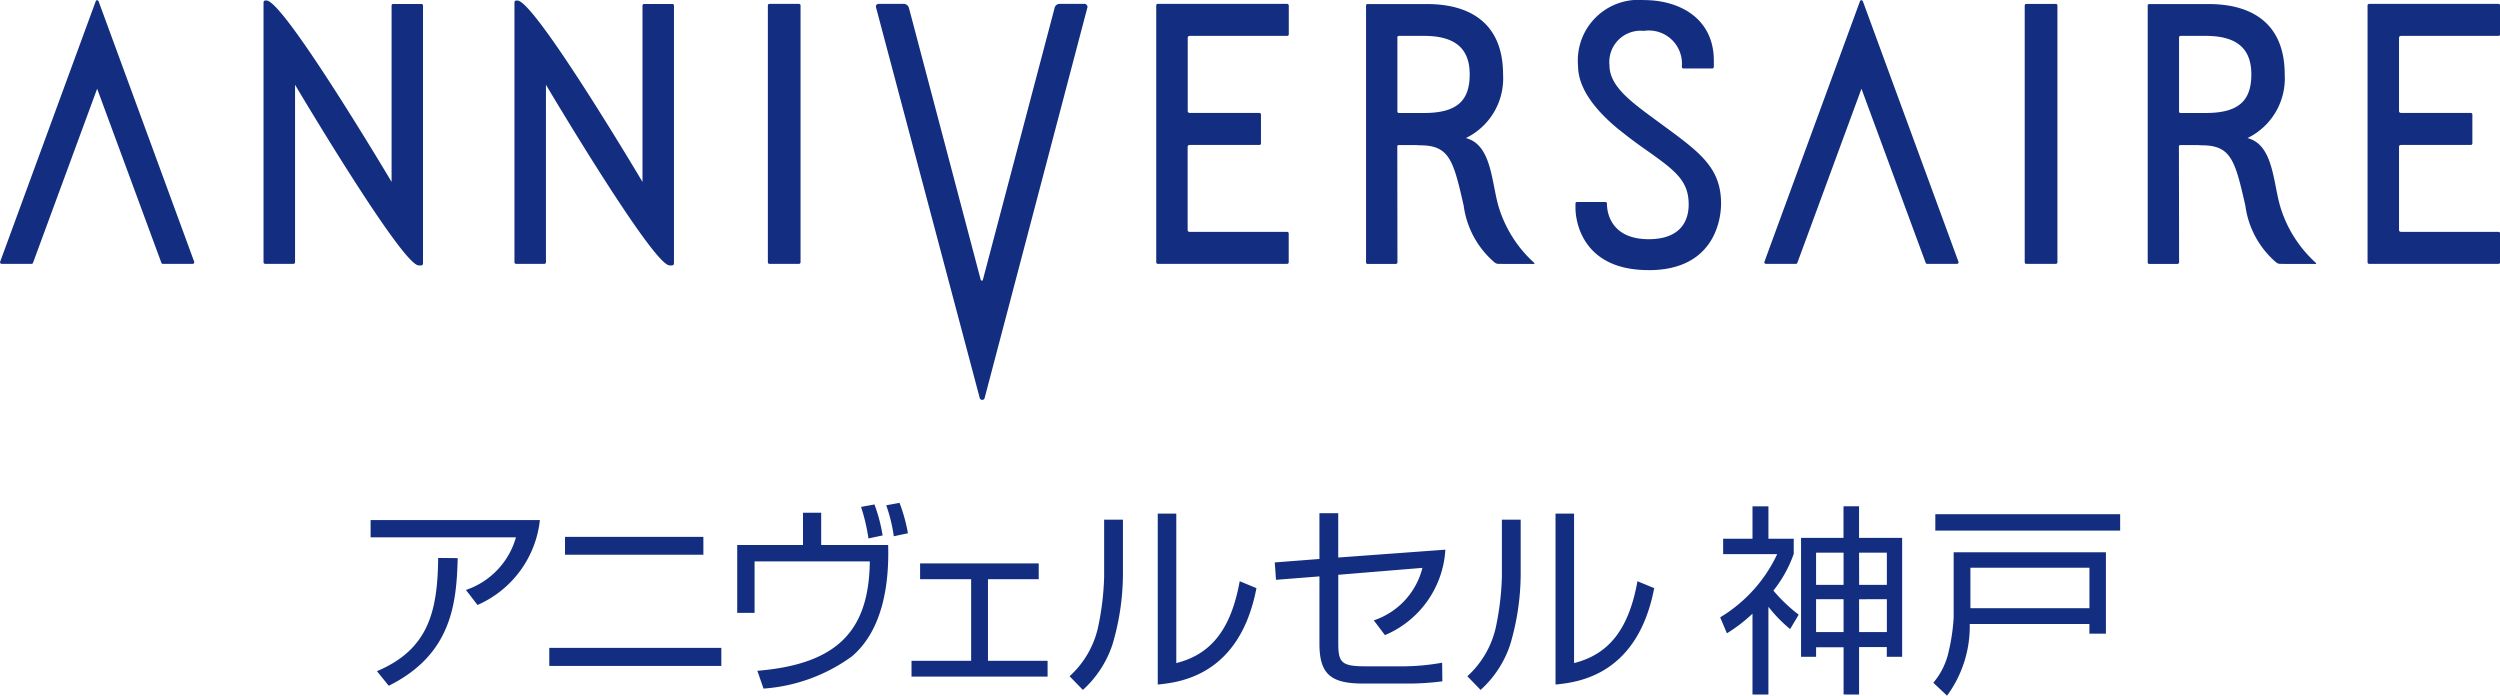
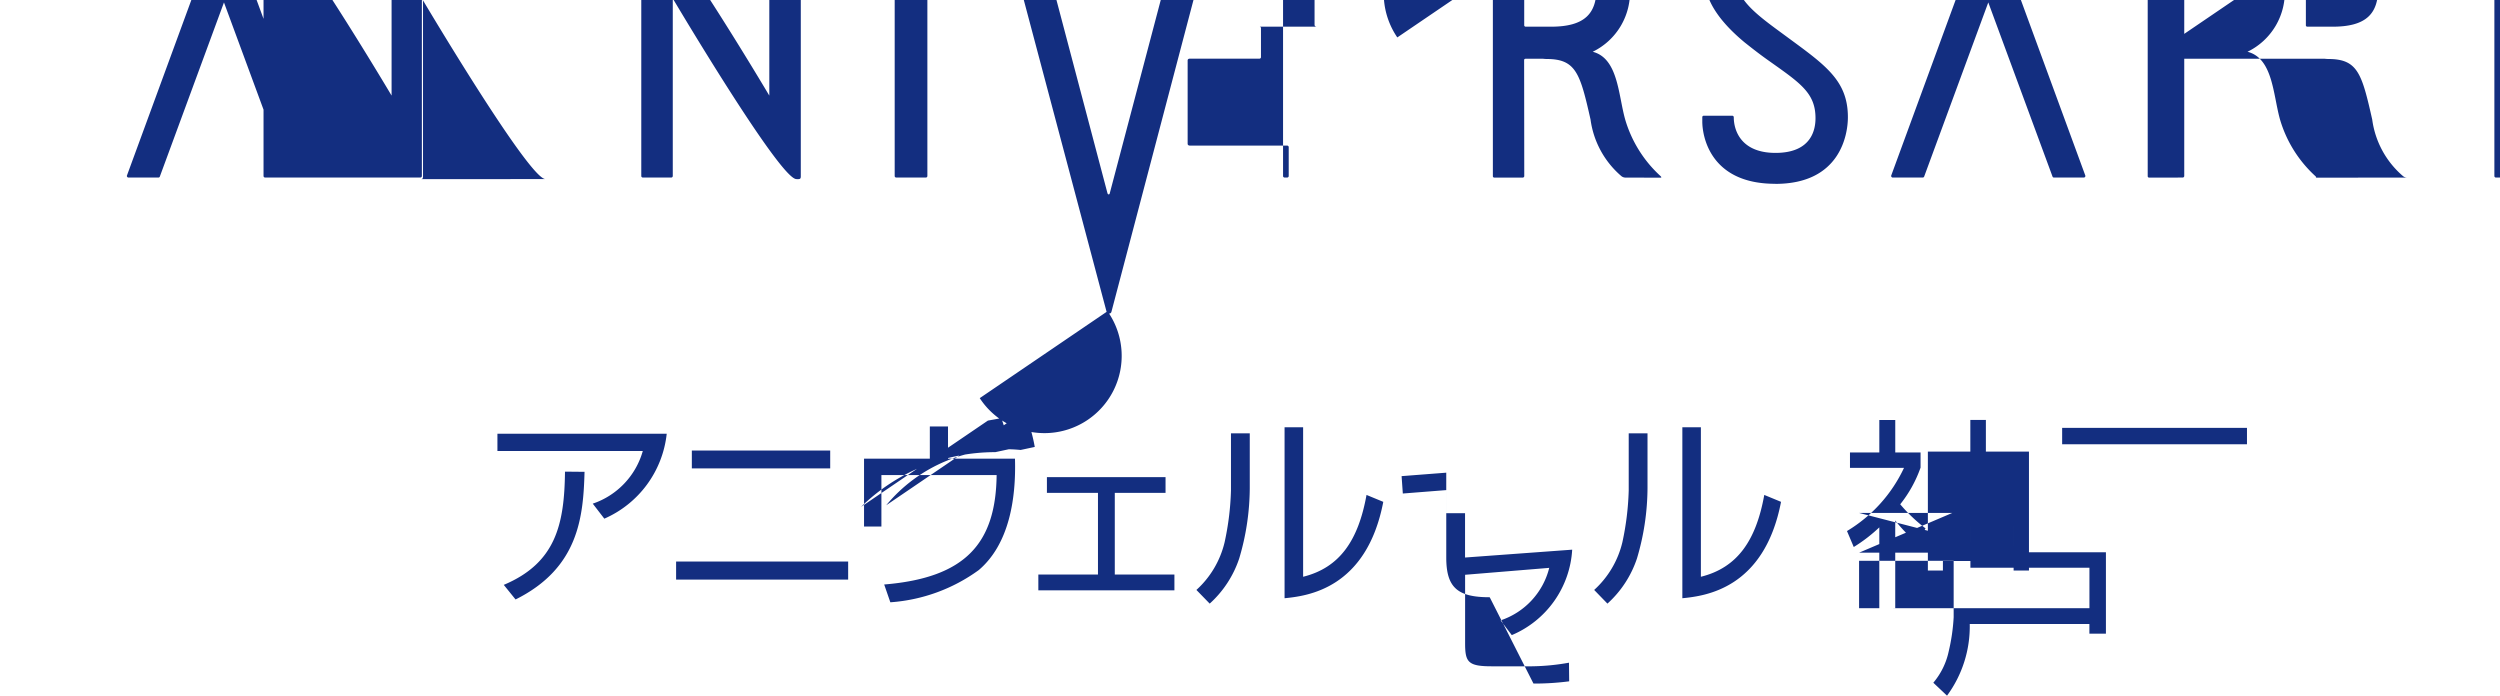
<svg xmlns="http://www.w3.org/2000/svg" width="132.999" height="37.01" viewBox="0 0 132.999 37.01">
  <g id="_header" transform="translate(-2118.998 -1037.997)">
-     <path id="LOGOアニヴェルセル神戸" d="M2221.85,1074.318a3.808,3.808,0,0,0,.817-1.662,10.212,10.212,0,0,0,.265-1.819v-3.461h8.1v4.333h-.879v-.516h-6.365a6.218,6.218,0,0,1-1.209,3.813Zm1.973-3.965h6.332V1068.2h-6.332Zm-6.747,4.591v-2.512h-1.463v.508h-.8v-6.328h2.259v-1.682h.827v1.682h2.292v6.328h-.816v-.518H2217.9v2.523Zm.827-3.322h1.475v-1.746H2217.9Zm-2.291,0h1.463v-1.746h-1.463Zm2.291-2.51h1.475V1067.4H2217.9Zm-2.291,0h1.463V1067.4h-1.463Zm-3.383,5.832v-4.3a8.33,8.33,0,0,1-1.359,1.045l-.36-.85a7.751,7.751,0,0,0,3.034-3.362h-2.875v-.819h1.561v-1.726h.848v1.726h1.346v.806a6.661,6.661,0,0,1-1.082,1.952,8.456,8.456,0,0,0,1.347,1.282l-.457.765a7.417,7.417,0,0,1-1.155-1.186v4.669Zm-15.169-.971a4.986,4.986,0,0,0,1.5-2.534,14.837,14.837,0,0,0,.338-2.758v-3.039h1v2.9a13.279,13.279,0,0,1-.562,3.758,5.637,5.637,0,0,1-1.57,2.4Zm-21.161,0a4.981,4.981,0,0,0,1.5-2.534,14.669,14.669,0,0,0,.339-2.758v-3.039h1v2.9a13.279,13.279,0,0,1-.562,3.758,5.638,5.638,0,0,1-1.569,2.4Zm-16.61-.29c4.317-.356,5.94-2.18,5.982-5.82h-6.13v2.737h-.924v-3.61h3.5v-1.714h.967v1.714h3.563c.063,2.11-.3,4.546-1.93,5.928a9.078,9.078,0,0,1-4.7,1.712Zm-20.238.02c2.759-1.163,3.225-3.2,3.257-6.024l1.04.01c-.065,2.392-.308,5.121-3.67,6.79Zm62.7-8.384h.986v7.953c1.95-.484,2.938-1.939,3.372-4.354l.892.368c-.892,4.644-4.062,5.01-5.25,5.128Zm-21.162,0h.987v7.953c1.951-.484,2.938-1.939,3.373-4.354l.891.368c-.891,4.644-4.063,5.01-5.251,5.128Zm10.914,9.042c-1.707,0-2.312-.507-2.312-2.113v-3.587l-2.311.182-.065-.925,2.376-.184V1065.3h1v2.357l5.7-.418a5.265,5.265,0,0,1-3.214,4.546l-.594-.785a3.955,3.955,0,0,0,2.587-2.793l-4.476.368v3.633c0,1.012.149,1.236,1.422,1.236h2.142a11.869,11.869,0,0,0,1.962-.192l.011.991a14.205,14.205,0,0,1-1.9.119Zm-24.013-.368v-.84h3.172v-4.343h-2.716v-.84h6.311v.84h-2.7v4.343h3.172v.84Zm-19.271-.569v-.962h9.153v.962Zm-4.434-4.042a4.141,4.141,0,0,0,2.662-2.8h-7.733v-.918h9.006a5.585,5.585,0,0,1-3.319,4.517Zm5.271-1.875v-.95h7.361v.95Zm15.751-2.544.712-.129a8.644,8.644,0,0,1,.434,1.647l-.753.161A10.213,10.213,0,0,0,2164.806,1064.963Zm1.337-.085.709-.129a8.888,8.888,0,0,1,.447,1.616l-.753.161A8.224,8.224,0,0,0,2166.144,1064.877Zm55.812,1.346v-.873h9.833v.873Zm-50.835-7.045-5.506-20.739s-.1-.238.165-.238h1.279a.3.3,0,0,1,.3.238l3.81,14.431s.019.059.066.059.056-.063.056-.063l3.806-14.427a.278.278,0,0,1,.282-.238h1.272a.169.169,0,0,1,.184.238l-5.457,20.739a.127.127,0,0,1-.124.091A.137.137,0,0,1,2171.12,1059.178Zm35.567-6.813c-3.489,0-3.876-2.573-3.876-3.307,0-.029,0-.212,0-.231a.091.091,0,0,1,.019-.059.086.086,0,0,1,.058-.025h1.518a.08.08,0,0,1,.057.025.083.083,0,0,1,.023.058c0,.672.362,1.895,2.221,1.895,1.934,0,2.127-1.267,2.127-1.846,0-1.333-.795-1.859-2.443-3.028-.508-.358-.855-.63-1.322-1-1.346-1.114-2.121-2.249-2.121-3.354a3.227,3.227,0,0,1,3.5-3.493c1.9,0,3.725.968,3.725,3.229v.286a.191.191,0,0,1-.025.1.07.07,0,0,1-.056.023h-1.54a.07.07,0,0,1-.056-.023.153.153,0,0,1-.024-.1,1.762,1.762,0,0,0-2.024-1.876,1.665,1.665,0,0,0-1.828,1.83c0,1.139,1.194,1.978,2.569,2.988,2.119,1.563,3.368,2.369,3.368,4.366,0,.905-.392,3.546-3.856,3.546Zm-65.419-.251c-.883,0-6.575-9.608-6.575-9.608v9.443a.078.078,0,0,1-.025.059.082.082,0,0,1-.057.024H2133.1a.084.084,0,0,1-.082-.084v-13.8c0-.126.06-.126.155-.126.93,0,6.657,9.65,6.657,9.65v-9.382a.087.087,0,0,1,.022-.058.08.08,0,0,1,.058-.024h1.512a.076.076,0,0,1,.057.024.085.085,0,0,1,.023.058v13.678c0,.136-.042.15-.143.15Zm13.347,0c-.883,0-6.574-9.608-6.574-9.608v9.443a.088.088,0,0,1-.023.059.086.086,0,0,1-.057.024h-1.513a.089.089,0,0,1-.058-.024.08.08,0,0,1-.024-.059v-13.8c0-.126.06-.126.156-.126.931,0,6.655,9.65,6.655,9.65v-9.382a.09.09,0,0,1,.025-.058.08.08,0,0,1,.058-.024h1.512a.072.072,0,0,1,.057.024.077.077,0,0,1,.023.058v13.678c0,.143-.054.15-.191.15Zm85.69-.079a.353.353,0,0,1-.227-.089,4.793,4.793,0,0,1-1.627-3c-.551-2.434-.764-3.22-2.333-3.22a1.694,1.694,0,0,1-.187-.013H2235s-.084-.006-.084.073.009,6.164.009,6.164a.085.085,0,0,1-.024.06.089.089,0,0,1-.058.026h-1.508a.076.076,0,0,1-.08-.08v-13.667a.076.076,0,0,1,.078-.077h3.169c2.179,0,4.042.936,4.042,3.749a3.526,3.526,0,0,1-1.98,3.38c1.349.346,1.359,2.268,1.723,3.579a6.589,6.589,0,0,0,1.881,3.03c.062.06.067.089,0,.089Zm-5.384-12.047v3.936a.078.078,0,0,0,.087.083h1.335c1.8,0,2.424-.7,2.424-2.054,0-1.246-.628-2.048-2.424-2.048h-1.333A.084.084,0,0,0,2234.921,1039.988Zm-36.2,12.047a.354.354,0,0,1-.227-.089,4.8,4.8,0,0,1-1.628-3c-.55-2.434-.766-3.22-2.331-3.22a1.648,1.648,0,0,1-.187-.013h-.932s-.083-.006-.083.073.007,6.164.007,6.164a.083.083,0,0,1-.022.06.1.1,0,0,1-.058.026h-1.508a.077.077,0,0,1-.082-.08v-13.667a.077.077,0,0,1,.079-.077h3.17c2.179,0,4.041.936,4.041,3.749a3.525,3.525,0,0,1-1.979,3.38c1.348.347,1.358,2.268,1.721,3.579a6.582,6.582,0,0,0,1.882,3.03c.062.06.064.089,0,.089Zm-5.384-12.047v3.936a.079.079,0,0,0,.085.083h1.337c1.8,0,2.425-.7,2.425-2.054,0-1.246-.629-2.048-2.425-2.048h-1.332A.085.085,0,0,0,2193.334,1039.988Zm51.694,12.045a.086.086,0,0,1-.057-.024.08.08,0,0,1-.024-.059v-13.664a.079.079,0,0,1,.024-.057.077.077,0,0,1,.057-.026h6.888a.075.075,0,0,1,.058.026.076.076,0,0,1,.022.057v1.539a.082.082,0,0,1-.022.057.083.083,0,0,1-.058.023h-5.188s-.107.005-.107.1v3.9c0,.093.105.1.105.1h3.715a.087.087,0,0,1,.059.024.085.085,0,0,1,.023.059v1.537a.079.079,0,0,1-.023.057.08.08,0,0,1-.059.025h-3.713s-.107,0-.107.094v4.43c0,.1.107.1.107.1h5.188a.077.077,0,0,1,.058.024.083.083,0,0,1,.022.059v1.535a.078.078,0,0,1-.022.059.084.084,0,0,1-.058.024Zm-18.238,0a.083.083,0,0,1-.059-.026.1.1,0,0,1-.023-.058v-13.662a.091.091,0,0,1,.023-.058.081.081,0,0,1,.059-.024h1.578a.081.081,0,0,1,.08.082v13.662a.085.085,0,0,1-.08.084Zm-5.278,0a.08.08,0,0,1-.074-.059l-3.415-9.258-3.409,9.258a.084.084,0,0,1-.077.059h-1.6a.084.084,0,0,1-.065-.038.073.073,0,0,1-.012-.072l5.083-13.859a.084.084,0,0,1,.079-.058.105.105,0,0,1,.076.058l5.086,13.859a.077.077,0,0,1-.01.072.085.085,0,0,1-.066.038Zm-40.927,0a.087.087,0,0,1-.055-.024.077.077,0,0,1-.025-.059v-13.664a.085.085,0,0,1,.022-.057.088.088,0,0,1,.058-.026h6.89a.09.09,0,0,1,.082.083v1.539a.079.079,0,0,1-.026.057.081.081,0,0,1-.056.023h-5.188s-.106.005-.106.1,0,3.3,0,3.9c0,.093.1.1.1.1H2186a.08.08,0,0,1,.081.084v1.537a.081.081,0,0,1-.081.082h-3.713s-.107,0-.107.094v4.43c0,.1.107.1.107.1h5.188a.074.074,0,0,1,.056.024.079.079,0,0,1,.026.059v1.535a.075.075,0,0,1-.026.059.082.082,0,0,1-.056.024Zm-20.659,0a.084.084,0,0,1-.059-.026.08.08,0,0,1-.023-.058v-13.662a.083.083,0,0,1,.023-.058.085.085,0,0,1,.059-.027h1.577a.082.082,0,0,1,.057.027.086.086,0,0,1,.023.058v13.662a.083.083,0,0,1-.023.058.081.081,0,0,1-.057.026Zm-32.271,0a.082.082,0,0,1-.077-.059l-3.416-9.258-3.41,9.258a.079.079,0,0,1-.074.059h-1.6a.082.082,0,0,1-.065-.038.075.075,0,0,1-.012-.072l5.085-13.859a.08.08,0,0,1,.075-.058.106.106,0,0,1,.078.058l5.087,13.859a.078.078,0,0,1-.012.072.086.086,0,0,1-.067.038Z" fill="#132e80" />
+     <path id="LOGOアニヴェルセル神戸" d="M2221.85,1074.318a3.808,3.808,0,0,0,.817-1.662,10.212,10.212,0,0,0,.265-1.819v-3.461h8.1v4.333h-.879v-.516h-6.365a6.218,6.218,0,0,1-1.209,3.813Zm1.973-3.965h6.332V1068.2h-6.332Zv-2.512h-1.463v.508h-.8v-6.328h2.259v-1.682h.827v1.682h2.292v6.328h-.816v-.518H2217.9v2.523Zm.827-3.322h1.475v-1.746H2217.9Zm-2.291,0h1.463v-1.746h-1.463Zm2.291-2.51h1.475V1067.4H2217.9Zm-2.291,0h1.463V1067.4h-1.463Zm-3.383,5.832v-4.3a8.33,8.33,0,0,1-1.359,1.045l-.36-.85a7.751,7.751,0,0,0,3.034-3.362h-2.875v-.819h1.561v-1.726h.848v1.726h1.346v.806a6.661,6.661,0,0,1-1.082,1.952,8.456,8.456,0,0,0,1.347,1.282l-.457.765a7.417,7.417,0,0,1-1.155-1.186v4.669Zm-15.169-.971a4.986,4.986,0,0,0,1.5-2.534,14.837,14.837,0,0,0,.338-2.758v-3.039h1v2.9a13.279,13.279,0,0,1-.562,3.758,5.637,5.637,0,0,1-1.57,2.4Zm-21.161,0a4.981,4.981,0,0,0,1.5-2.534,14.669,14.669,0,0,0,.339-2.758v-3.039h1v2.9a13.279,13.279,0,0,1-.562,3.758,5.638,5.638,0,0,1-1.569,2.4Zm-16.61-.29c4.317-.356,5.94-2.18,5.982-5.82h-6.13v2.737h-.924v-3.61h3.5v-1.714h.967v1.714h3.563c.063,2.11-.3,4.546-1.93,5.928a9.078,9.078,0,0,1-4.7,1.712Zm-20.238.02c2.759-1.163,3.225-3.2,3.257-6.024l1.04.01c-.065,2.392-.308,5.121-3.67,6.79Zm62.7-8.384h.986v7.953c1.95-.484,2.938-1.939,3.372-4.354l.892.368c-.892,4.644-4.062,5.01-5.25,5.128Zm-21.162,0h.987v7.953c1.951-.484,2.938-1.939,3.373-4.354l.891.368c-.891,4.644-4.063,5.01-5.251,5.128Zm10.914,9.042c-1.707,0-2.312-.507-2.312-2.113v-3.587l-2.311.182-.065-.925,2.376-.184V1065.3h1v2.357l5.7-.418a5.265,5.265,0,0,1-3.214,4.546l-.594-.785a3.955,3.955,0,0,0,2.587-2.793l-4.476.368v3.633c0,1.012.149,1.236,1.422,1.236h2.142a11.869,11.869,0,0,0,1.962-.192l.011.991a14.205,14.205,0,0,1-1.9.119Zm-24.013-.368v-.84h3.172v-4.343h-2.716v-.84h6.311v.84h-2.7v4.343h3.172v.84Zm-19.271-.569v-.962h9.153v.962Zm-4.434-4.042a4.141,4.141,0,0,0,2.662-2.8h-7.733v-.918h9.006a5.585,5.585,0,0,1-3.319,4.517Zm5.271-1.875v-.95h7.361v.95Zm15.751-2.544.712-.129a8.644,8.644,0,0,1,.434,1.647l-.753.161A10.213,10.213,0,0,0,2164.806,1064.963Zm1.337-.085.709-.129a8.888,8.888,0,0,1,.447,1.616l-.753.161A8.224,8.224,0,0,0,2166.144,1064.877Zm55.812,1.346v-.873h9.833v.873Zm-50.835-7.045-5.506-20.739s-.1-.238.165-.238h1.279a.3.3,0,0,1,.3.238l3.81,14.431s.019.059.066.059.056-.063.056-.063l3.806-14.427a.278.278,0,0,1,.282-.238h1.272a.169.169,0,0,1,.184.238l-5.457,20.739a.127.127,0,0,1-.124.091A.137.137,0,0,1,2171.12,1059.178Zm35.567-6.813c-3.489,0-3.876-2.573-3.876-3.307,0-.029,0-.212,0-.231a.091.091,0,0,1,.019-.059.086.086,0,0,1,.058-.025h1.518a.08.08,0,0,1,.057.025.083.083,0,0,1,.023.058c0,.672.362,1.895,2.221,1.895,1.934,0,2.127-1.267,2.127-1.846,0-1.333-.795-1.859-2.443-3.028-.508-.358-.855-.63-1.322-1-1.346-1.114-2.121-2.249-2.121-3.354a3.227,3.227,0,0,1,3.5-3.493c1.9,0,3.725.968,3.725,3.229v.286a.191.191,0,0,1-.025.1.07.07,0,0,1-.056.023h-1.54a.07.07,0,0,1-.056-.023.153.153,0,0,1-.024-.1,1.762,1.762,0,0,0-2.024-1.876,1.665,1.665,0,0,0-1.828,1.83c0,1.139,1.194,1.978,2.569,2.988,2.119,1.563,3.368,2.369,3.368,4.366,0,.905-.392,3.546-3.856,3.546Zm-65.419-.251c-.883,0-6.575-9.608-6.575-9.608v9.443a.078.078,0,0,1-.025.059.082.082,0,0,1-.057.024H2133.1a.084.084,0,0,1-.082-.084v-13.8c0-.126.06-.126.155-.126.93,0,6.657,9.65,6.657,9.65v-9.382a.087.087,0,0,1,.022-.058.08.08,0,0,1,.058-.024h1.512a.076.076,0,0,1,.057.024.085.085,0,0,1,.023.058v13.678c0,.136-.042.15-.143.15Zm13.347,0c-.883,0-6.574-9.608-6.574-9.608v9.443a.088.088,0,0,1-.023.059.086.086,0,0,1-.057.024h-1.513a.089.089,0,0,1-.058-.024.08.08,0,0,1-.024-.059v-13.8c0-.126.06-.126.156-.126.931,0,6.655,9.65,6.655,9.65v-9.382a.09.09,0,0,1,.025-.058.08.08,0,0,1,.058-.024h1.512a.072.072,0,0,1,.057.024.077.077,0,0,1,.023.058v13.678c0,.143-.054.15-.191.15Zm85.69-.079a.353.353,0,0,1-.227-.089,4.793,4.793,0,0,1-1.627-3c-.551-2.434-.764-3.22-2.333-3.22a1.694,1.694,0,0,1-.187-.013H2235s-.084-.006-.084.073.009,6.164.009,6.164a.085.085,0,0,1-.024.06.089.089,0,0,1-.058.026h-1.508a.076.076,0,0,1-.08-.08v-13.667a.076.076,0,0,1,.078-.077h3.169c2.179,0,4.042.936,4.042,3.749a3.526,3.526,0,0,1-1.98,3.38c1.349.346,1.359,2.268,1.723,3.579a6.589,6.589,0,0,0,1.881,3.03c.062.06.067.089,0,.089Zm-5.384-12.047v3.936a.078.078,0,0,0,.087.083h1.335c1.8,0,2.424-.7,2.424-2.054,0-1.246-.628-2.048-2.424-2.048h-1.333A.084.084,0,0,0,2234.921,1039.988Zm-36.2,12.047a.354.354,0,0,1-.227-.089,4.8,4.8,0,0,1-1.628-3c-.55-2.434-.766-3.22-2.331-3.22a1.648,1.648,0,0,1-.187-.013h-.932s-.083-.006-.083.073.007,6.164.007,6.164a.083.083,0,0,1-.022.06.1.1,0,0,1-.058.026h-1.508a.077.077,0,0,1-.082-.08v-13.667a.077.077,0,0,1,.079-.077h3.17c2.179,0,4.041.936,4.041,3.749a3.525,3.525,0,0,1-1.979,3.38c1.348.347,1.358,2.268,1.721,3.579a6.582,6.582,0,0,0,1.882,3.03c.062.06.064.089,0,.089Zm-5.384-12.047v3.936a.079.079,0,0,0,.085.083h1.337c1.8,0,2.425-.7,2.425-2.054,0-1.246-.629-2.048-2.425-2.048h-1.332A.085.085,0,0,0,2193.334,1039.988Zm51.694,12.045a.086.086,0,0,1-.057-.024.08.08,0,0,1-.024-.059v-13.664a.079.079,0,0,1,.024-.057.077.077,0,0,1,.057-.026h6.888a.075.075,0,0,1,.058.026.076.076,0,0,1,.022.057v1.539a.082.082,0,0,1-.022.057.083.083,0,0,1-.058.023h-5.188s-.107.005-.107.1v3.9c0,.093.105.1.105.1h3.715a.087.087,0,0,1,.059.024.085.085,0,0,1,.023.059v1.537a.079.079,0,0,1-.023.057.08.08,0,0,1-.059.025h-3.713s-.107,0-.107.094v4.43c0,.1.107.1.107.1h5.188a.077.077,0,0,1,.058.024.083.083,0,0,1,.022.059v1.535a.078.078,0,0,1-.022.059.084.084,0,0,1-.058.024Zm-18.238,0a.083.083,0,0,1-.059-.026.1.1,0,0,1-.023-.058v-13.662a.091.091,0,0,1,.023-.058.081.081,0,0,1,.059-.024h1.578a.081.081,0,0,1,.08.082v13.662a.085.085,0,0,1-.08.084Zm-5.278,0a.08.08,0,0,1-.074-.059l-3.415-9.258-3.409,9.258a.084.084,0,0,1-.077.059h-1.6a.084.084,0,0,1-.065-.038.073.073,0,0,1-.012-.072l5.083-13.859a.084.084,0,0,1,.079-.058.105.105,0,0,1,.076.058l5.086,13.859a.077.077,0,0,1-.01.072.085.085,0,0,1-.066.038Zm-40.927,0a.087.087,0,0,1-.055-.024.077.077,0,0,1-.025-.059v-13.664a.085.085,0,0,1,.022-.057.088.088,0,0,1,.058-.026h6.89a.09.09,0,0,1,.082.083v1.539a.079.079,0,0,1-.026.057.081.081,0,0,1-.056.023h-5.188s-.106.005-.106.1,0,3.3,0,3.9c0,.093.1.1.1.1H2186a.08.08,0,0,1,.081.084v1.537a.081.081,0,0,1-.081.082h-3.713s-.107,0-.107.094v4.43c0,.1.107.1.107.1h5.188a.074.074,0,0,1,.056.024.079.079,0,0,1,.026.059v1.535a.075.075,0,0,1-.026.059.082.082,0,0,1-.056.024Zm-20.659,0a.084.084,0,0,1-.059-.026.08.08,0,0,1-.023-.058v-13.662a.083.083,0,0,1,.023-.058.085.085,0,0,1,.059-.027h1.577a.082.082,0,0,1,.057.027.086.086,0,0,1,.023.058v13.662a.083.083,0,0,1-.023.058.081.081,0,0,1-.057.026Zm-32.271,0a.082.082,0,0,1-.077-.059l-3.416-9.258-3.41,9.258a.079.079,0,0,1-.074.059h-1.6a.082.082,0,0,1-.065-.038.075.075,0,0,1-.012-.072l5.085-13.859a.08.08,0,0,1,.075-.058.106.106,0,0,1,.078.058l5.087,13.859a.078.078,0,0,1-.012.072.086.086,0,0,1-.067.038Z" fill="#132e80" />
  </g>
</svg>